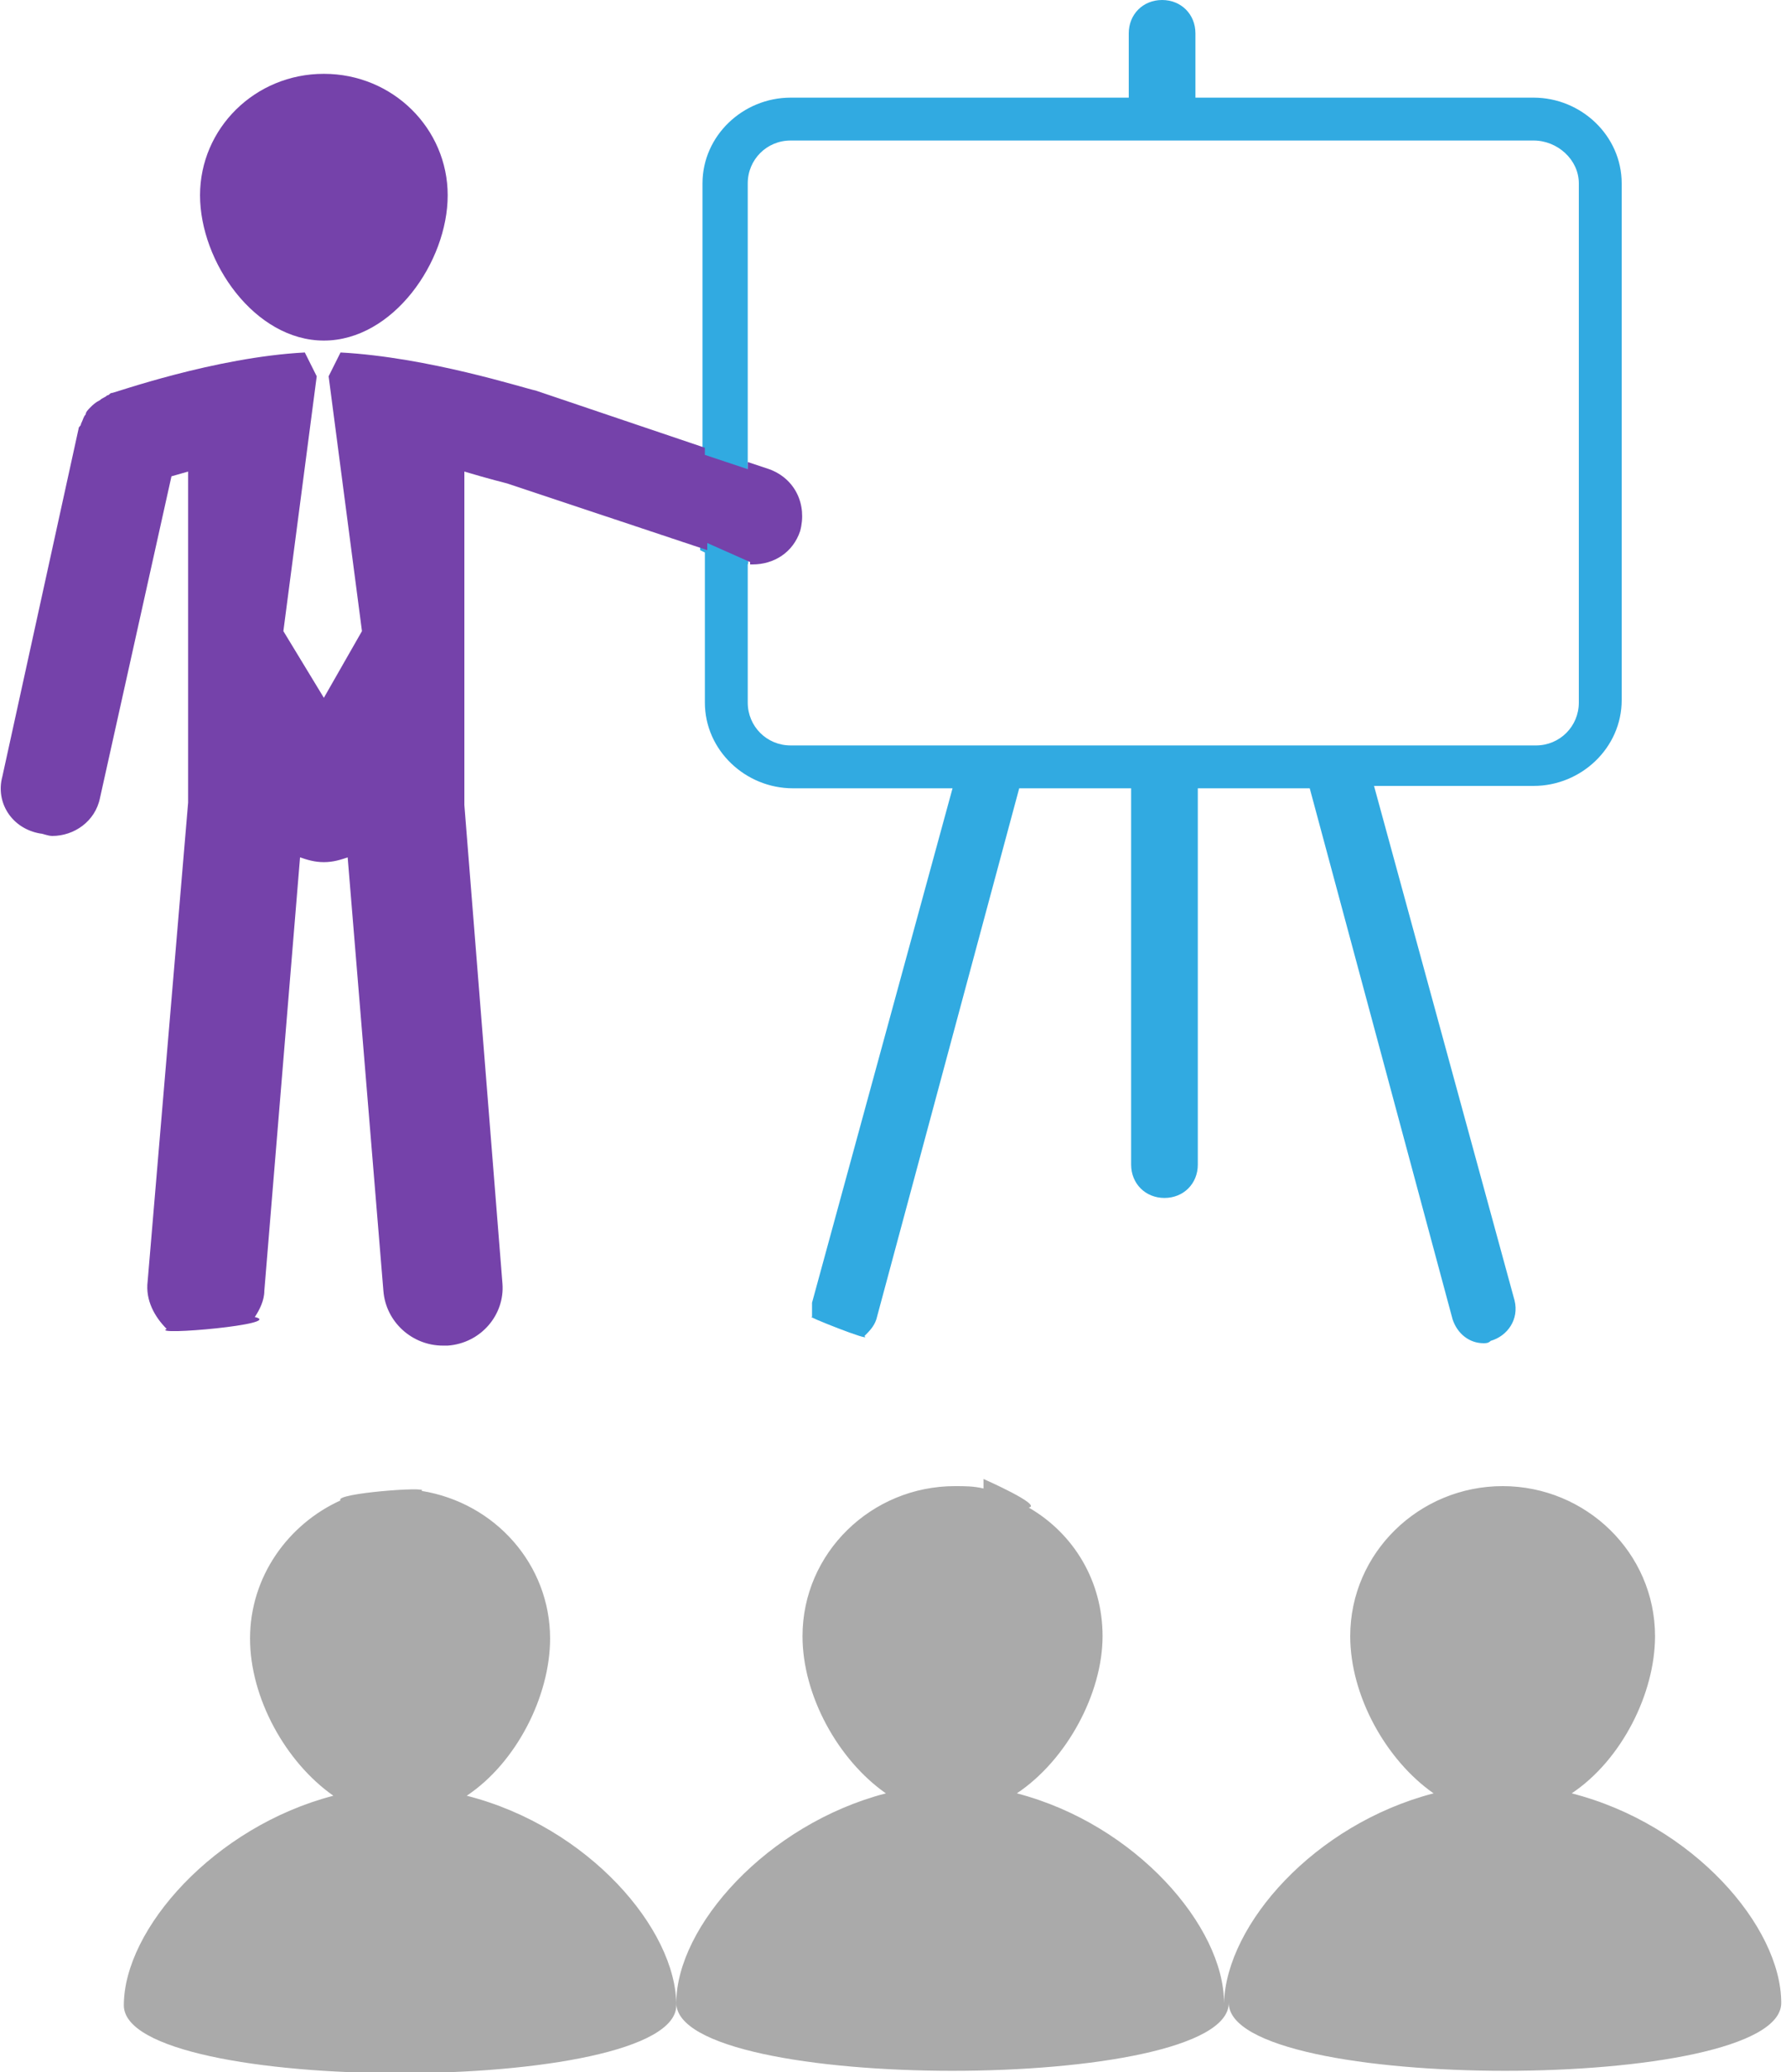
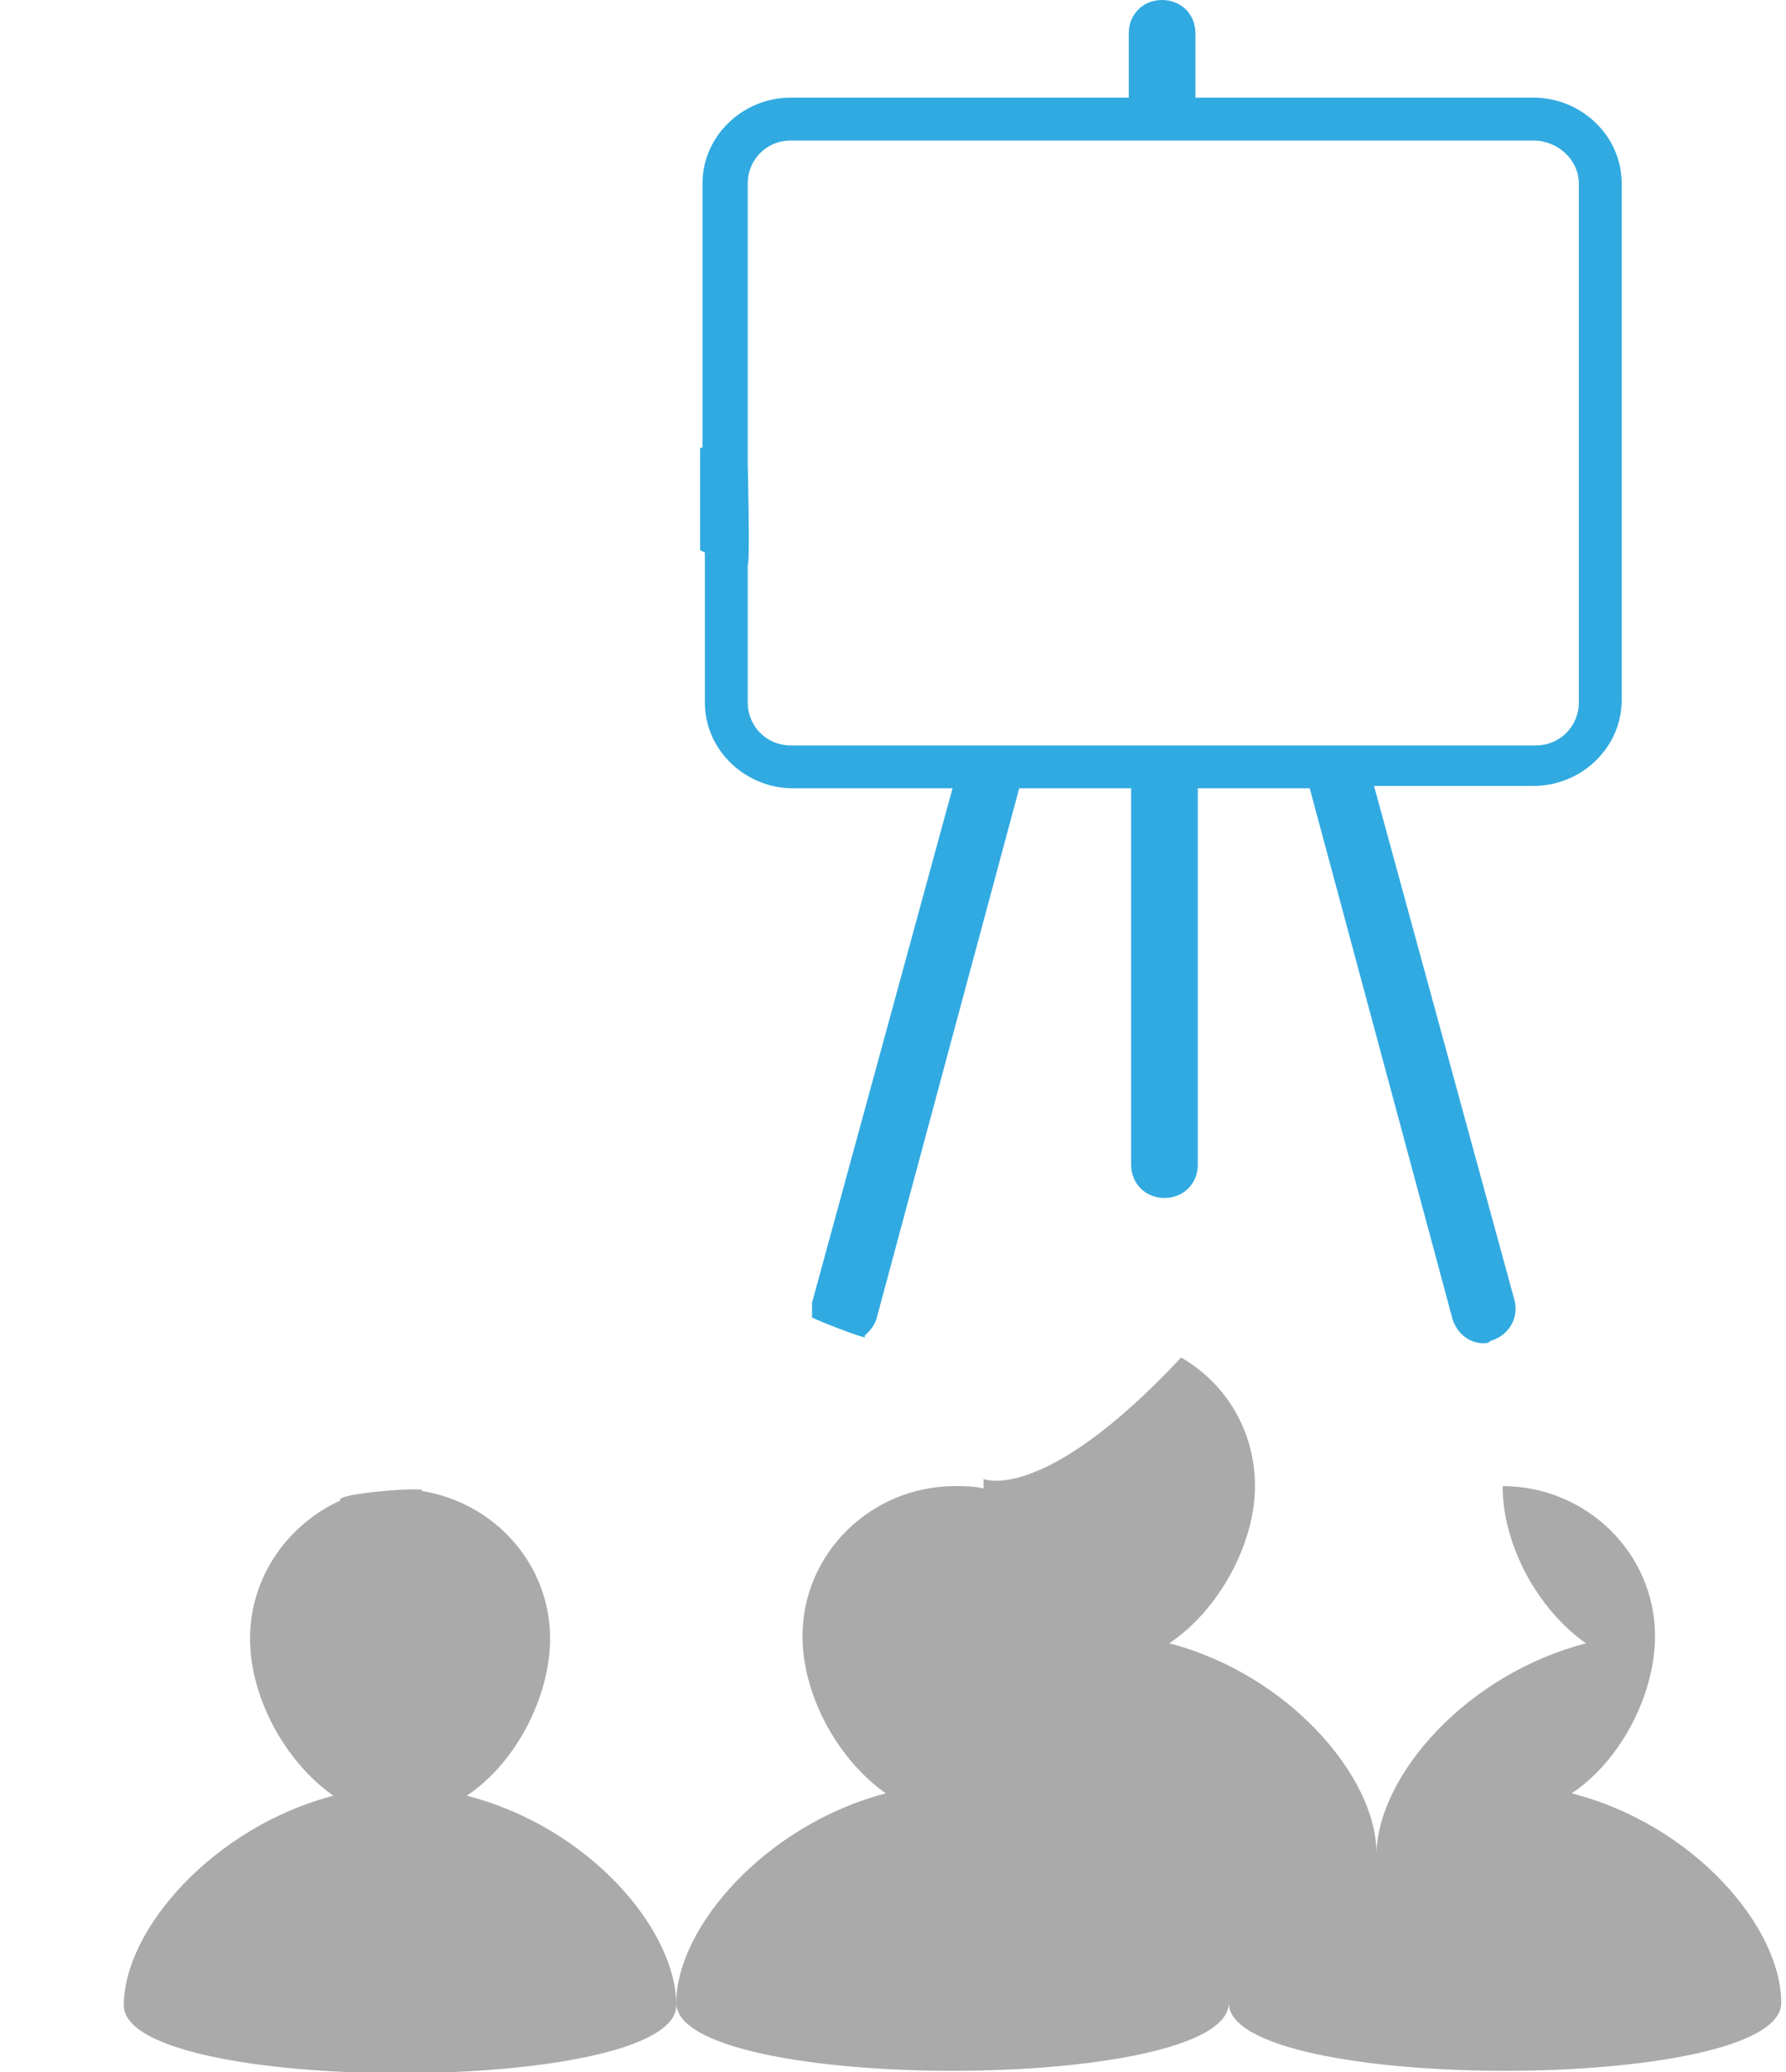
<svg xmlns="http://www.w3.org/2000/svg" version="1.1" id="Layer" x="0px" y="0px" width="75px" height="87px" viewBox="0 0 75 87" enable-background="new 0 0 75 87" xml:space="preserve">
  <g>
-     <path fill-rule="evenodd" clip-rule="evenodd" fill="#AAAAAA" d="M41.3,62.1c0,0.1,0,0.3,0,0.4c-0.4-0.1-0.8-0.1-1.2-0.1   c-3.5,0-6.4,2.8-6.4,6.3c0,2.5,1.5,5.2,3.5,6.6c-5,1.3-8.8,5.6-8.8,8.8c0,3.8,23.2,3.8,23.2,0c0,3.8,23.2,3.8,23.2,0   c0-3.2-3.7-7.5-8.8-8.8c2.1-1.4,3.5-4.2,3.5-6.6c0-3.5-2.9-6.3-6.4-6.3c-3.5,0-6.4,2.8-6.4,6.3c0,2.5,1.5,5.2,3.5,6.6   c-5,1.3-8.7,5.5-8.8,8.8c0-3.2-3.7-7.5-8.7-8.8c2.1-1.4,3.6-4.2,3.6-6.6c0-2.3-1.2-4.3-3.1-5.4C43.8,63.2,41.3,62.1,41.3,62.1z    M14.3,63c-2.2,1-3.8,3.2-3.8,5.8c0,2.5,1.5,5.2,3.5,6.6c-5,1.3-8.8,5.6-8.8,8.8c0,3.8,23.2,3.8,23.2,0c0-3.2-3.7-7.5-8.8-8.8   c2.1-1.4,3.5-4.2,3.5-6.6c0-3.1-2.3-5.7-5.4-6.2C18.1,62.4,14,62.7,14.3,63z" />
+     <path fill-rule="evenodd" clip-rule="evenodd" fill="#AAAAAA" d="M41.3,62.1c0,0.1,0,0.3,0,0.4c-0.4-0.1-0.8-0.1-1.2-0.1   c-3.5,0-6.4,2.8-6.4,6.3c0,2.5,1.5,5.2,3.5,6.6c-5,1.3-8.8,5.6-8.8,8.8c0,3.8,23.2,3.8,23.2,0c0,3.8,23.2,3.8,23.2,0   c0-3.2-3.7-7.5-8.8-8.8c2.1-1.4,3.5-4.2,3.5-6.6c0-3.5-2.9-6.3-6.4-6.3c0,2.5,1.5,5.2,3.5,6.6   c-5,1.3-8.7,5.5-8.8,8.8c0-3.2-3.7-7.5-8.7-8.8c2.1-1.4,3.6-4.2,3.6-6.6c0-2.3-1.2-4.3-3.1-5.4C43.8,63.2,41.3,62.1,41.3,62.1z    M14.3,63c-2.2,1-3.8,3.2-3.8,5.8c0,2.5,1.5,5.2,3.5,6.6c-5,1.3-8.8,5.6-8.8,8.8c0,3.8,23.2,3.8,23.2,0c0-3.2-3.7-7.5-8.8-8.8   c2.1-1.4,3.5-4.2,3.5-6.6c0-3.1-2.3-5.7-5.4-6.2C18.1,62.4,14,62.7,14.3,63z" />
    <g>
      <path fill-rule="evenodd" clip-rule="evenodd" fill="#31AAE1" d="M66.3,7.7v21.8c0,1-0.8,1.8-1.8,1.8H33.2c-1,0-1.8-0.8-1.8-1.8    v-5.8c0.1,0,0-4.2,0-4.2V7.7c0-1,0.8-1.8,1.8-1.8h31.2C65.4,5.9,66.3,6.7,66.3,7.7z M29.4,18.8v4.3l0.2,0.1v6.3    c0,2,1.7,3.6,3.7,3.6h6.7l-5.9,21.6c0,0.2,0,0.4,0,0.6c-0.4-0.1,2.6,1.1,2.2,0.8c0.2-0.2,0.4-0.4,0.5-0.7l6-22.3h4.7v15.8    c0,0.8,0.6,1.4,1.4,1.4c0.8,0,1.4-0.6,1.4-1.4V33.1h4.7l6,22.3c0.2,0.6,0.7,1,1.3,1c0.1,0,0.2,0,0.3-0.1c0.7-0.2,1.2-0.9,1-1.7    l-5.9-21.6h6.7c2,0,3.7-1.6,3.7-3.6V7.7c0-2-1.7-3.6-3.7-3.6H50.2V1.4c0-0.8-0.6-1.4-1.4-1.4c-0.8,0-1.4,0.6-1.4,1.4v2.7H33.2    c-2,0-3.7,1.6-3.7,3.6v11.1L29.4,18.8z" />
-       <path fill-rule="evenodd" clip-rule="evenodd" fill="#7542AA" d="M13.6,14.3c2.9,0,5.2-3.3,5.2-6.1s-2.3-5.1-5.2-5.1    S8.4,5.4,8.4,8.2S10.7,14.3,13.6,14.3z M31.4,23.7l0.1,0L31.4,23.7L31.4,23.7z M31.5,23.7L31.5,23.7L31.5,23.7L31.5,23.7z     M31.5,23.7L31.5,23.7l0.1,0c0.9,0,1.7-0.5,2-1.4c0.3-1.1-0.2-2.2-1.3-2.6l-0.9-0.3v0.3l-1.8-0.6v-0.3l-7.1-2.4    C22,16.3,18,15,14.3,14.8c0,0,0,0-0.5,1l1.4,10.7l-1.6,2.8l-1.7-2.8l1.4-10.7h0l-0.5-1c-3.8,0.2-8,1.7-8.1,1.7    c-0.1,0-0.1,0.1-0.2,0.1c-0.1,0.1-0.2,0.1-0.3,0.2C4,16.9,3.9,17,3.8,17.1c-0.1,0.1-0.2,0.2-0.2,0.3c-0.1,0.1-0.1,0.2-0.2,0.4    c0,0.1-0.1,0.1-0.1,0.2L0.1,32.6c-0.3,1.1,0.4,2.2,1.6,2.4c0.1,0,0.3,0.1,0.5,0.1c0.9,0,1.8-0.6,2-1.6l3-13.5l0.7-0.2v13.9    L6.2,53.8c-0.1,0.8,0.3,1.5,0.8,2c-0.7,0.3,5-0.2,3.7-0.5c0.2-0.3,0.4-0.7,0.4-1.1L12.6,36c0.3,0.1,0.6,0.2,1,0.2    c0.4,0,0.7-0.1,1-0.2l1.5,18.2c0.1,1.3,1.2,2.3,2.5,2.3l0.2,0c1.4-0.1,2.4-1.3,2.3-2.6l-1.6-20.1V19.8c1,0.3,1.8,0.5,1.8,0.5l0,0    h0l8.4,2.8v-0.3l1.8,0.8L31.5,23.7z" />
    </g>
  </g>
</svg>